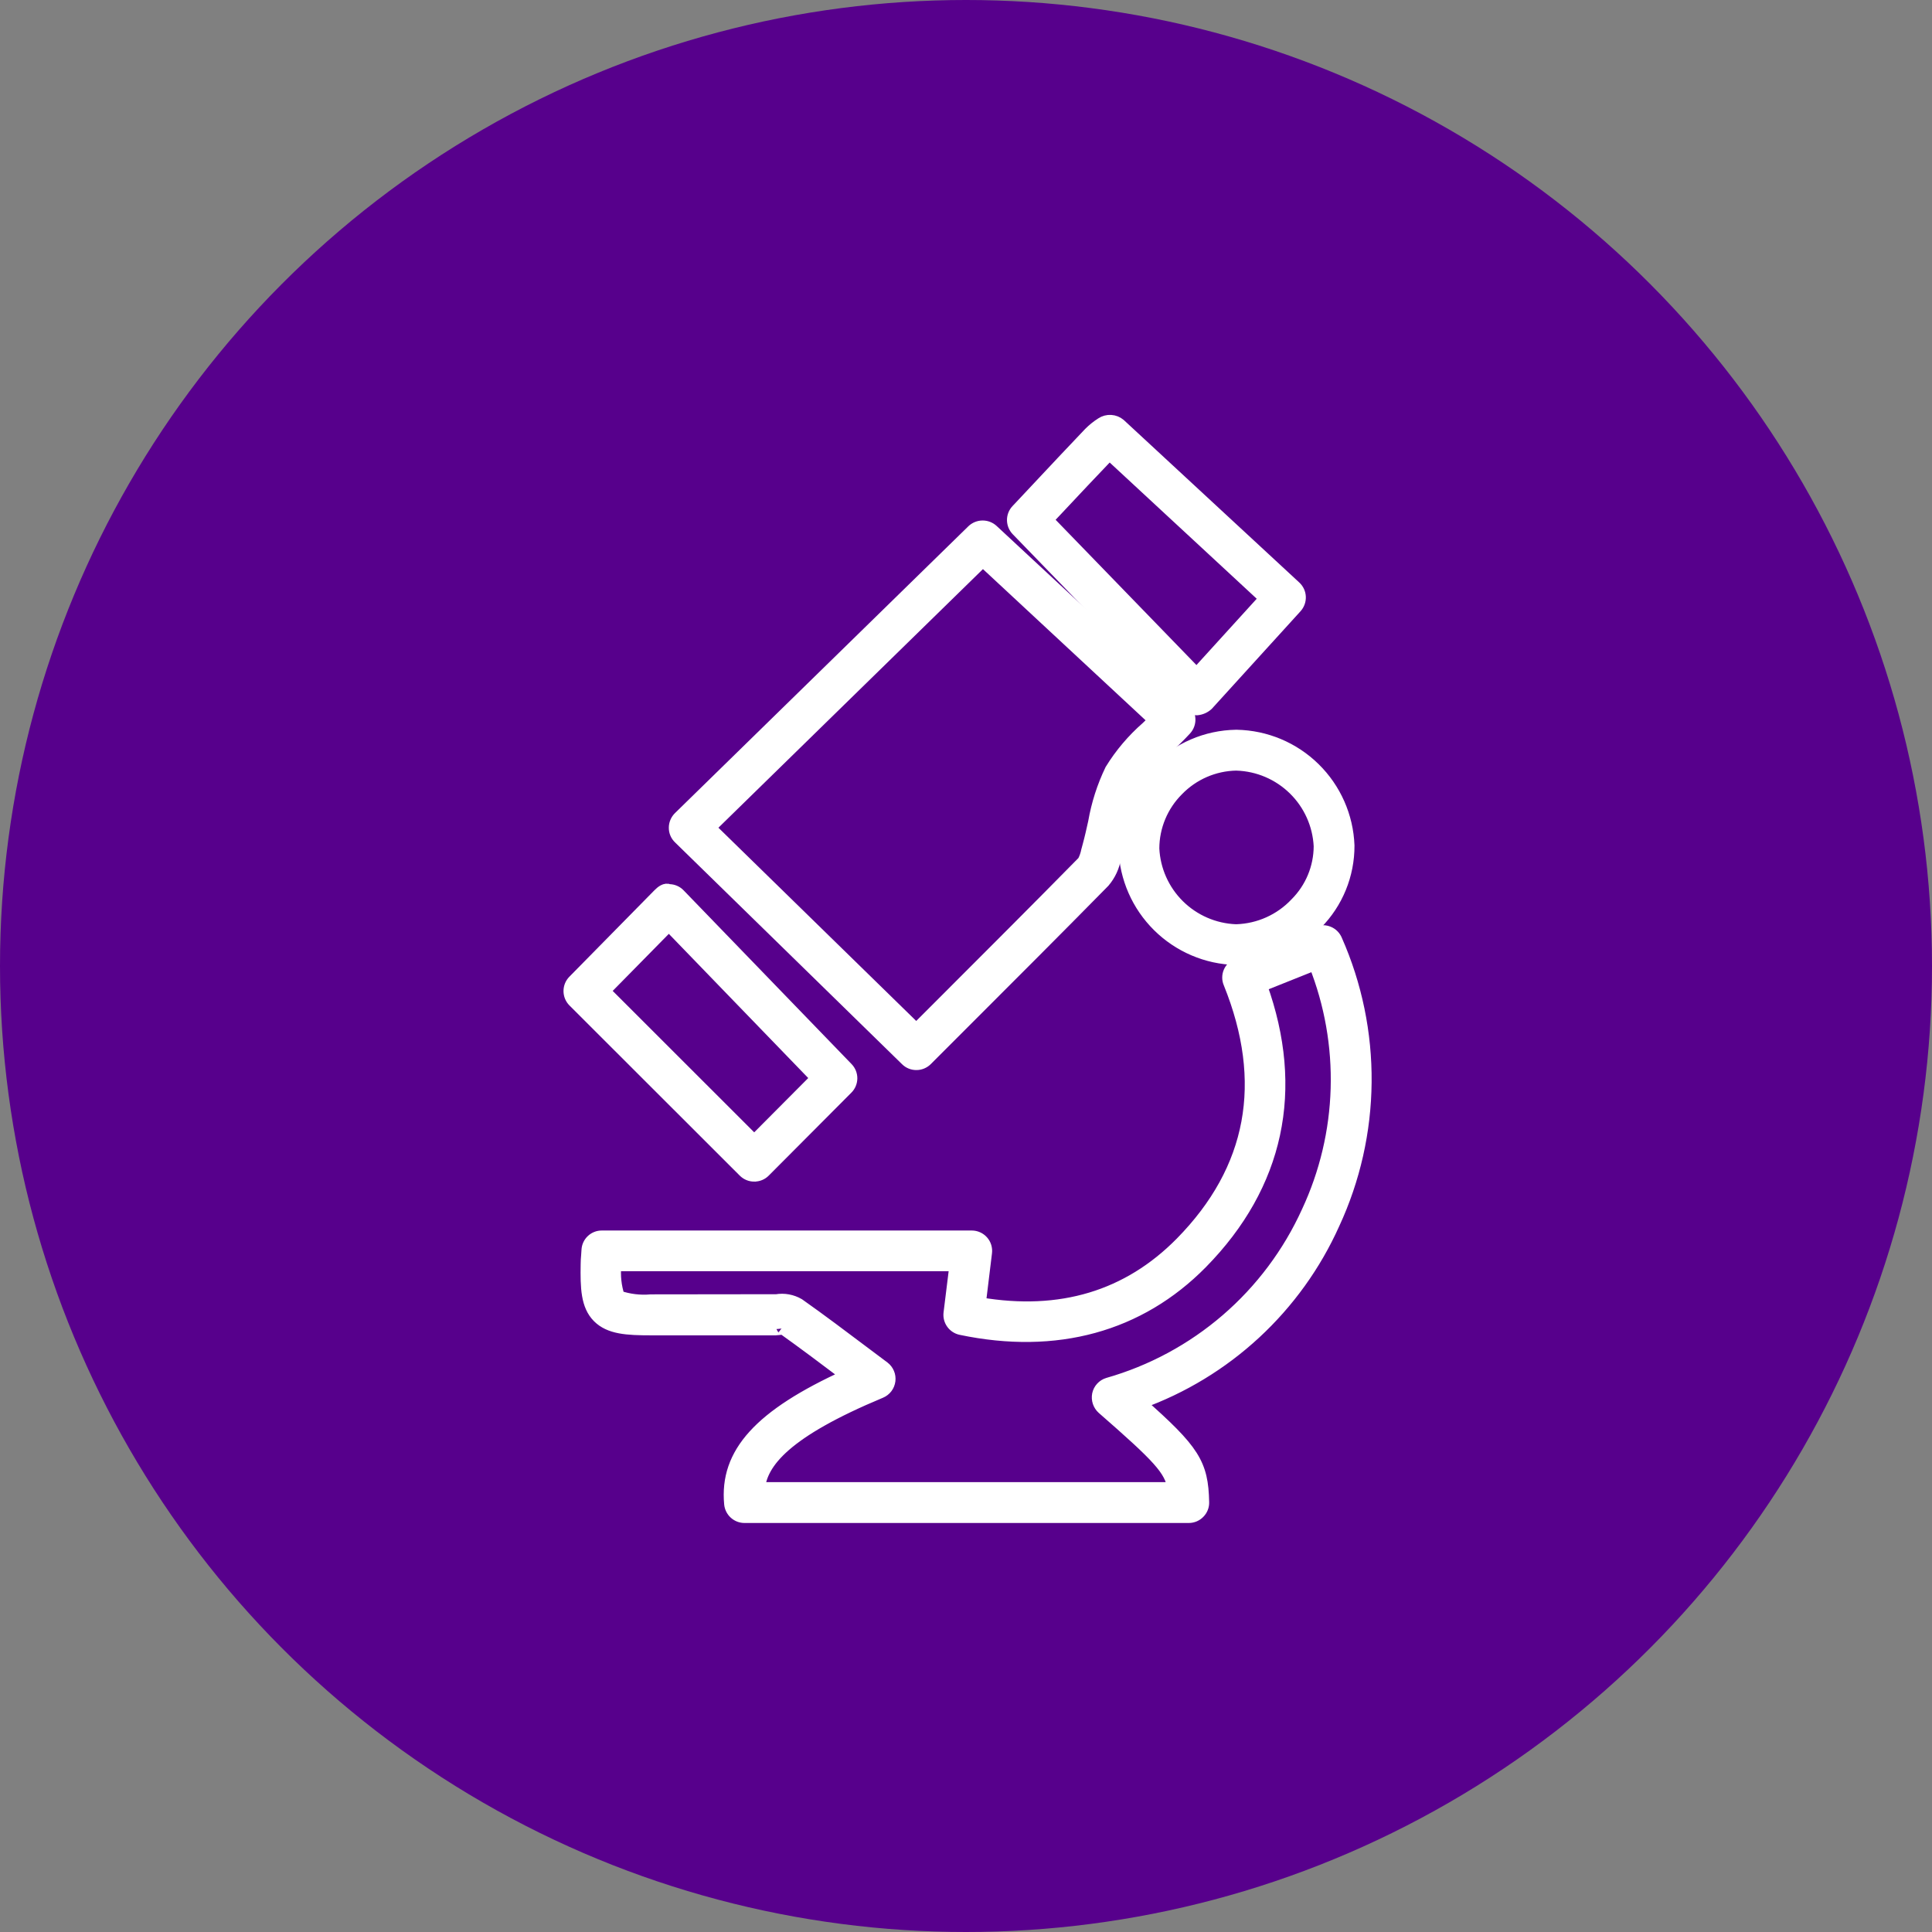
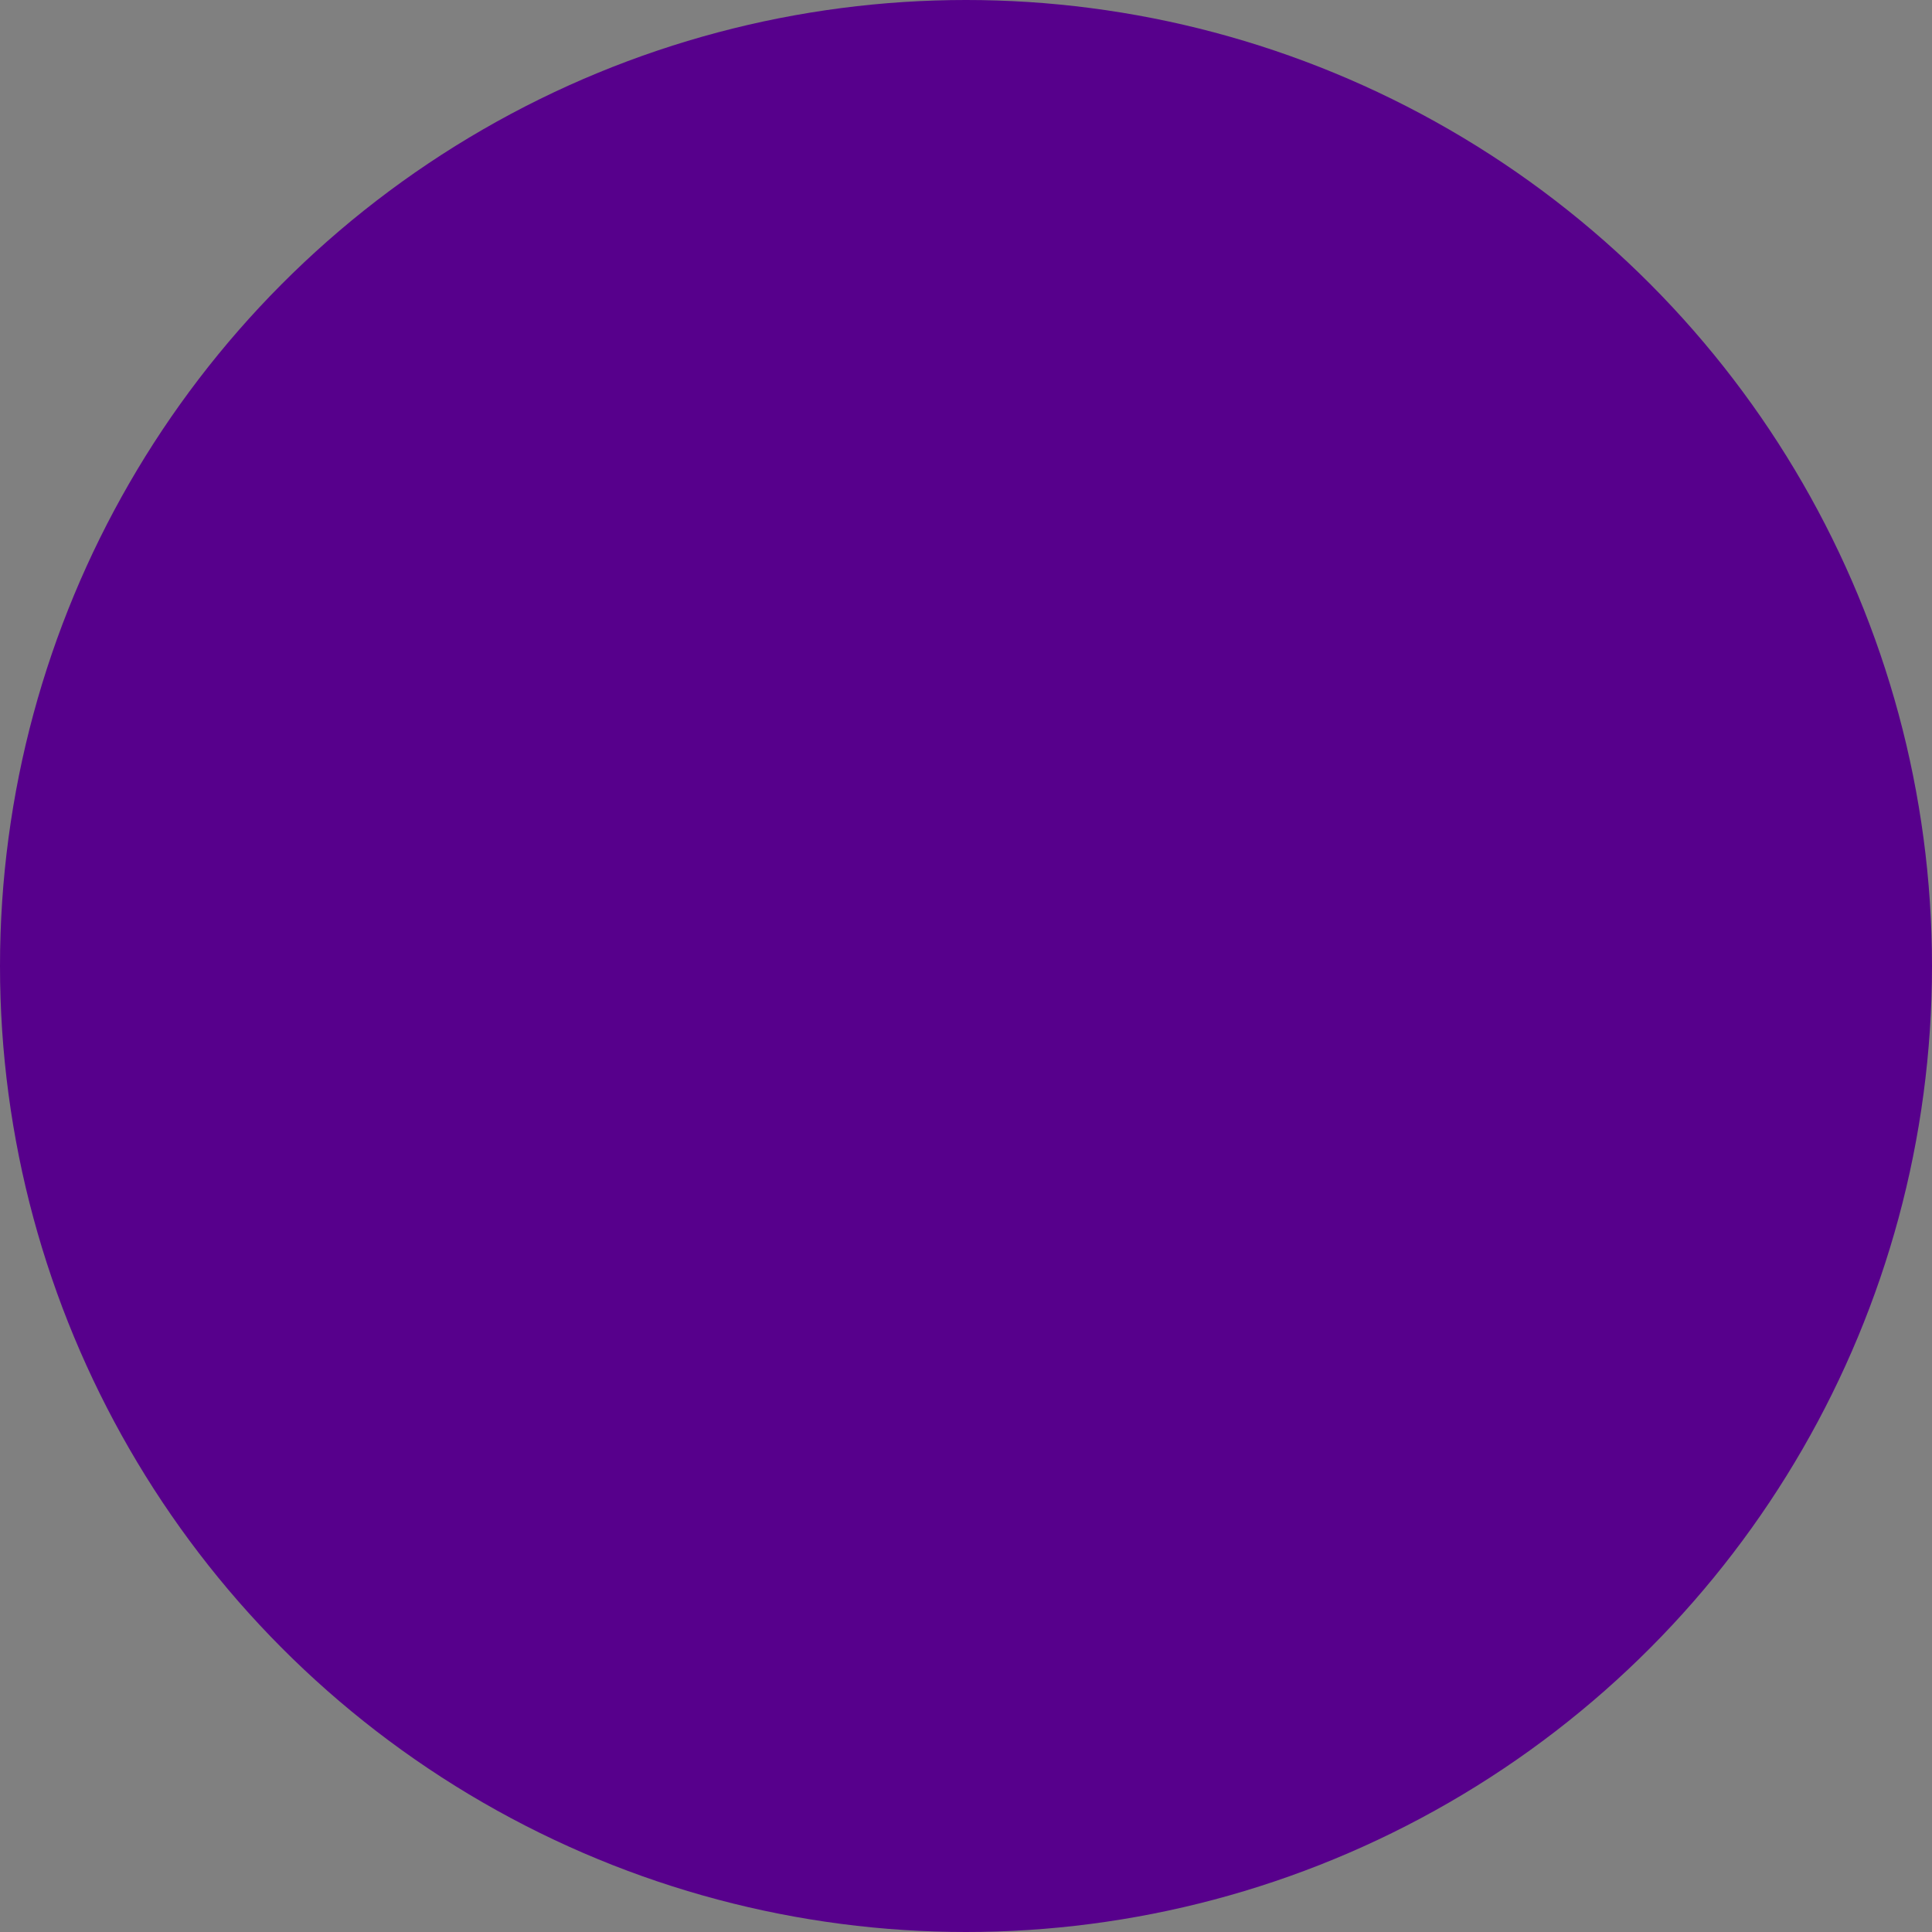
<svg xmlns="http://www.w3.org/2000/svg" width="78" height="78" viewBox="0 0 78 78" fill="none">
  <rect x="0" y="0" width="78" height="78" fill="#808080" stroke="none" />
  <circle cx="39" cy="39" r="39" fill="#57008C" />
-   <path d="M47.996 61.237H30.06C29.917 61.238 29.779 61.185 29.673 61.089C29.567 60.993 29.5 60.861 29.486 60.718C29.293 58.676 30.668 57.143 34.197 55.538C33.327 54.882 32.464 54.232 31.584 53.605C31.623 53.637 31.508 53.644 31.433 53.651C31.346 53.662 31.258 53.666 31.171 53.661H26.276C25.321 53.661 24.612 53.622 24.156 53.162C23.699 52.702 23.676 51.99 23.693 51.038C23.693 50.923 23.7 50.808 23.713 50.667L23.726 50.47C23.733 50.324 23.796 50.186 23.903 50.085C24.009 49.984 24.15 49.928 24.297 49.929H39.233C39.313 49.929 39.393 49.946 39.467 49.979C39.54 50.011 39.606 50.06 39.66 50.12C39.714 50.18 39.755 50.252 39.779 50.329C39.803 50.407 39.811 50.489 39.801 50.569L39.551 52.624C42.818 53.179 45.546 52.354 47.69 50.179C50.605 47.214 51.258 43.687 49.64 39.687C49.61 39.617 49.594 39.542 49.594 39.466C49.594 39.39 49.61 39.314 49.64 39.244C49.701 39.105 49.814 38.994 49.955 38.936L53.201 37.642C53.342 37.587 53.498 37.59 53.638 37.65C53.777 37.709 53.887 37.821 53.944 37.961C54.742 39.766 55.144 41.721 55.126 43.694C55.108 45.667 54.669 47.614 53.839 49.404C53.089 51.074 52.009 52.575 50.666 53.818C49.322 55.061 47.742 56.021 46.02 56.64C48.197 58.563 48.535 59.098 48.567 60.648C48.57 60.724 48.557 60.8 48.529 60.871C48.501 60.942 48.46 61.007 48.406 61.061C48.353 61.117 48.29 61.16 48.219 61.191C48.149 61.221 48.073 61.237 47.996 61.237ZM30.632 60.088H47.383C47.265 59.33 46.775 58.82 44.524 56.854C44.448 56.786 44.392 56.699 44.359 56.602C44.327 56.506 44.321 56.402 44.34 56.302C44.361 56.202 44.408 56.109 44.477 56.034C44.546 55.958 44.633 55.902 44.731 55.872C46.499 55.368 48.135 54.485 49.528 53.285C50.92 52.085 52.034 50.597 52.794 48.923C53.521 47.364 53.922 45.673 53.972 43.953C54.022 42.234 53.721 40.523 53.086 38.924L50.909 39.794C52.419 43.986 51.595 47.84 48.509 50.98C45.994 53.535 42.633 54.45 38.795 53.646C38.655 53.617 38.53 53.536 38.446 53.419C38.362 53.303 38.325 53.159 38.342 53.016L38.582 51.072H24.837C24.792 51.503 24.838 51.938 24.973 52.35C25.392 52.492 25.837 52.546 26.279 52.507L31.351 52.501C31.658 52.449 31.974 52.508 32.244 52.665C33.143 53.299 34.019 53.962 34.903 54.626L35.678 55.207C35.758 55.268 35.821 55.349 35.86 55.443C35.9 55.536 35.913 55.639 35.901 55.739C35.888 55.839 35.85 55.935 35.789 56.016C35.728 56.096 35.646 56.16 35.553 56.199C31.685 57.812 30.749 59.033 30.632 60.088Z" fill="white" stroke="white" stroke-width="0.5" />
-   <path d="M36.995 42.951C36.92 42.952 36.847 42.937 36.778 42.909C36.709 42.881 36.647 42.84 36.594 42.787L27.426 33.829C27.37 33.776 27.326 33.712 27.296 33.641C27.266 33.571 27.251 33.495 27.252 33.418C27.252 33.264 27.314 33.117 27.423 33.008L39.27 21.426C39.376 21.324 39.518 21.266 39.665 21.264C39.813 21.262 39.956 21.316 40.065 21.416L47.828 28.631C47.94 28.735 48.006 28.878 48.012 29.03C48.019 29.182 47.964 29.331 47.861 29.443C47.612 29.713 47.356 29.958 47.109 30.198C46.631 30.616 46.214 31.1 45.872 31.636C45.601 32.209 45.41 32.816 45.304 33.441C45.231 33.779 45.156 34.111 45.065 34.432L45.012 34.626C44.953 34.982 44.799 35.316 44.565 35.591C42.661 37.528 40.741 39.445 38.889 41.296L37.402 42.784C37.348 42.837 37.285 42.879 37.215 42.908C37.145 42.937 37.07 42.952 36.995 42.951ZM28.647 33.417L36.992 41.57L38.079 40.483C39.927 38.635 41.844 36.721 43.745 34.788C43.818 34.649 43.869 34.501 43.899 34.348L43.961 34.118C44.043 33.816 44.112 33.504 44.181 33.192C44.308 32.462 44.535 31.753 44.857 31.085C45.251 30.445 45.739 29.869 46.305 29.375L46.613 29.076L39.68 22.631L28.647 33.417Z" fill="white" stroke="white" stroke-width="0.5" />
-   <path d="M30.45 47.455C30.375 47.455 30.3 47.441 30.231 47.412C30.161 47.383 30.098 47.341 30.045 47.288L23.168 40.417C23.06 40.309 23 40.163 23 40.011C23 39.859 23.06 39.713 23.168 39.605L26.598 36.119C26.71 36.004 26.869 35.876 27.012 35.945C27.089 35.945 27.165 35.961 27.235 35.991C27.306 36.022 27.37 36.066 27.422 36.122L34.201 43.134C34.306 43.242 34.364 43.387 34.363 43.537C34.361 43.688 34.301 43.832 34.194 43.938L30.859 47.286C30.806 47.34 30.743 47.382 30.673 47.411C30.604 47.44 30.529 47.454 30.454 47.453L30.45 47.455ZM24.384 40.007L30.45 46.069L32.981 43.526L27.004 37.344L24.384 40.007Z" fill="white" stroke="white" stroke-width="0.5" />
-   <path d="M48.322 28.628C48.244 28.629 48.168 28.614 48.097 28.584C48.026 28.554 47.961 28.51 47.908 28.455L41.066 21.394C40.964 21.288 40.906 21.147 40.904 21C40.903 20.852 40.959 20.71 41.06 20.603L41.831 19.782C42.575 18.987 43.282 18.235 43.995 17.487C44.141 17.341 44.303 17.211 44.478 17.1C44.587 17.028 44.717 16.993 44.848 17.001C44.978 17.009 45.103 17.058 45.203 17.143L52.287 23.702C52.398 23.805 52.464 23.947 52.47 24.099C52.476 24.25 52.422 24.397 52.321 24.509L48.745 28.442C48.628 28.549 48.479 28.614 48.322 28.628ZM42.272 20.987L48.309 27.215L51.089 24.158L44.79 18.322C44.09 19.051 43.398 19.789 42.669 20.567L42.272 20.987Z" fill="white" stroke="white" stroke-width="0.5" />
-   <path d="M49.89 38.709C48.718 38.679 47.602 38.202 46.769 37.377C45.935 36.552 45.448 35.44 45.406 34.268C45.408 33.075 45.88 31.931 46.719 31.084C47.559 30.224 48.705 29.73 49.907 29.712H49.927C51.101 29.734 52.222 30.205 53.06 31.028C53.898 31.851 54.39 32.963 54.434 34.137C54.439 35.314 53.977 36.446 53.149 37.282C52.733 37.72 52.235 38.071 51.683 38.316C51.131 38.56 50.536 38.693 49.932 38.707L49.89 38.709ZM49.913 30.861C49.017 30.876 48.163 31.247 47.54 31.891C46.911 32.519 46.557 33.37 46.555 34.258C46.596 35.127 46.962 35.948 47.579 36.56C48.197 37.172 49.021 37.53 49.89 37.564H49.916C50.83 37.536 51.696 37.147 52.322 36.482C52.938 35.866 53.285 35.032 53.287 34.161C53.244 33.29 52.874 32.466 52.251 31.855C51.628 31.244 50.798 30.889 49.926 30.862L49.913 30.861Z" fill="white" stroke="white" stroke-width="0.5" />
</svg>